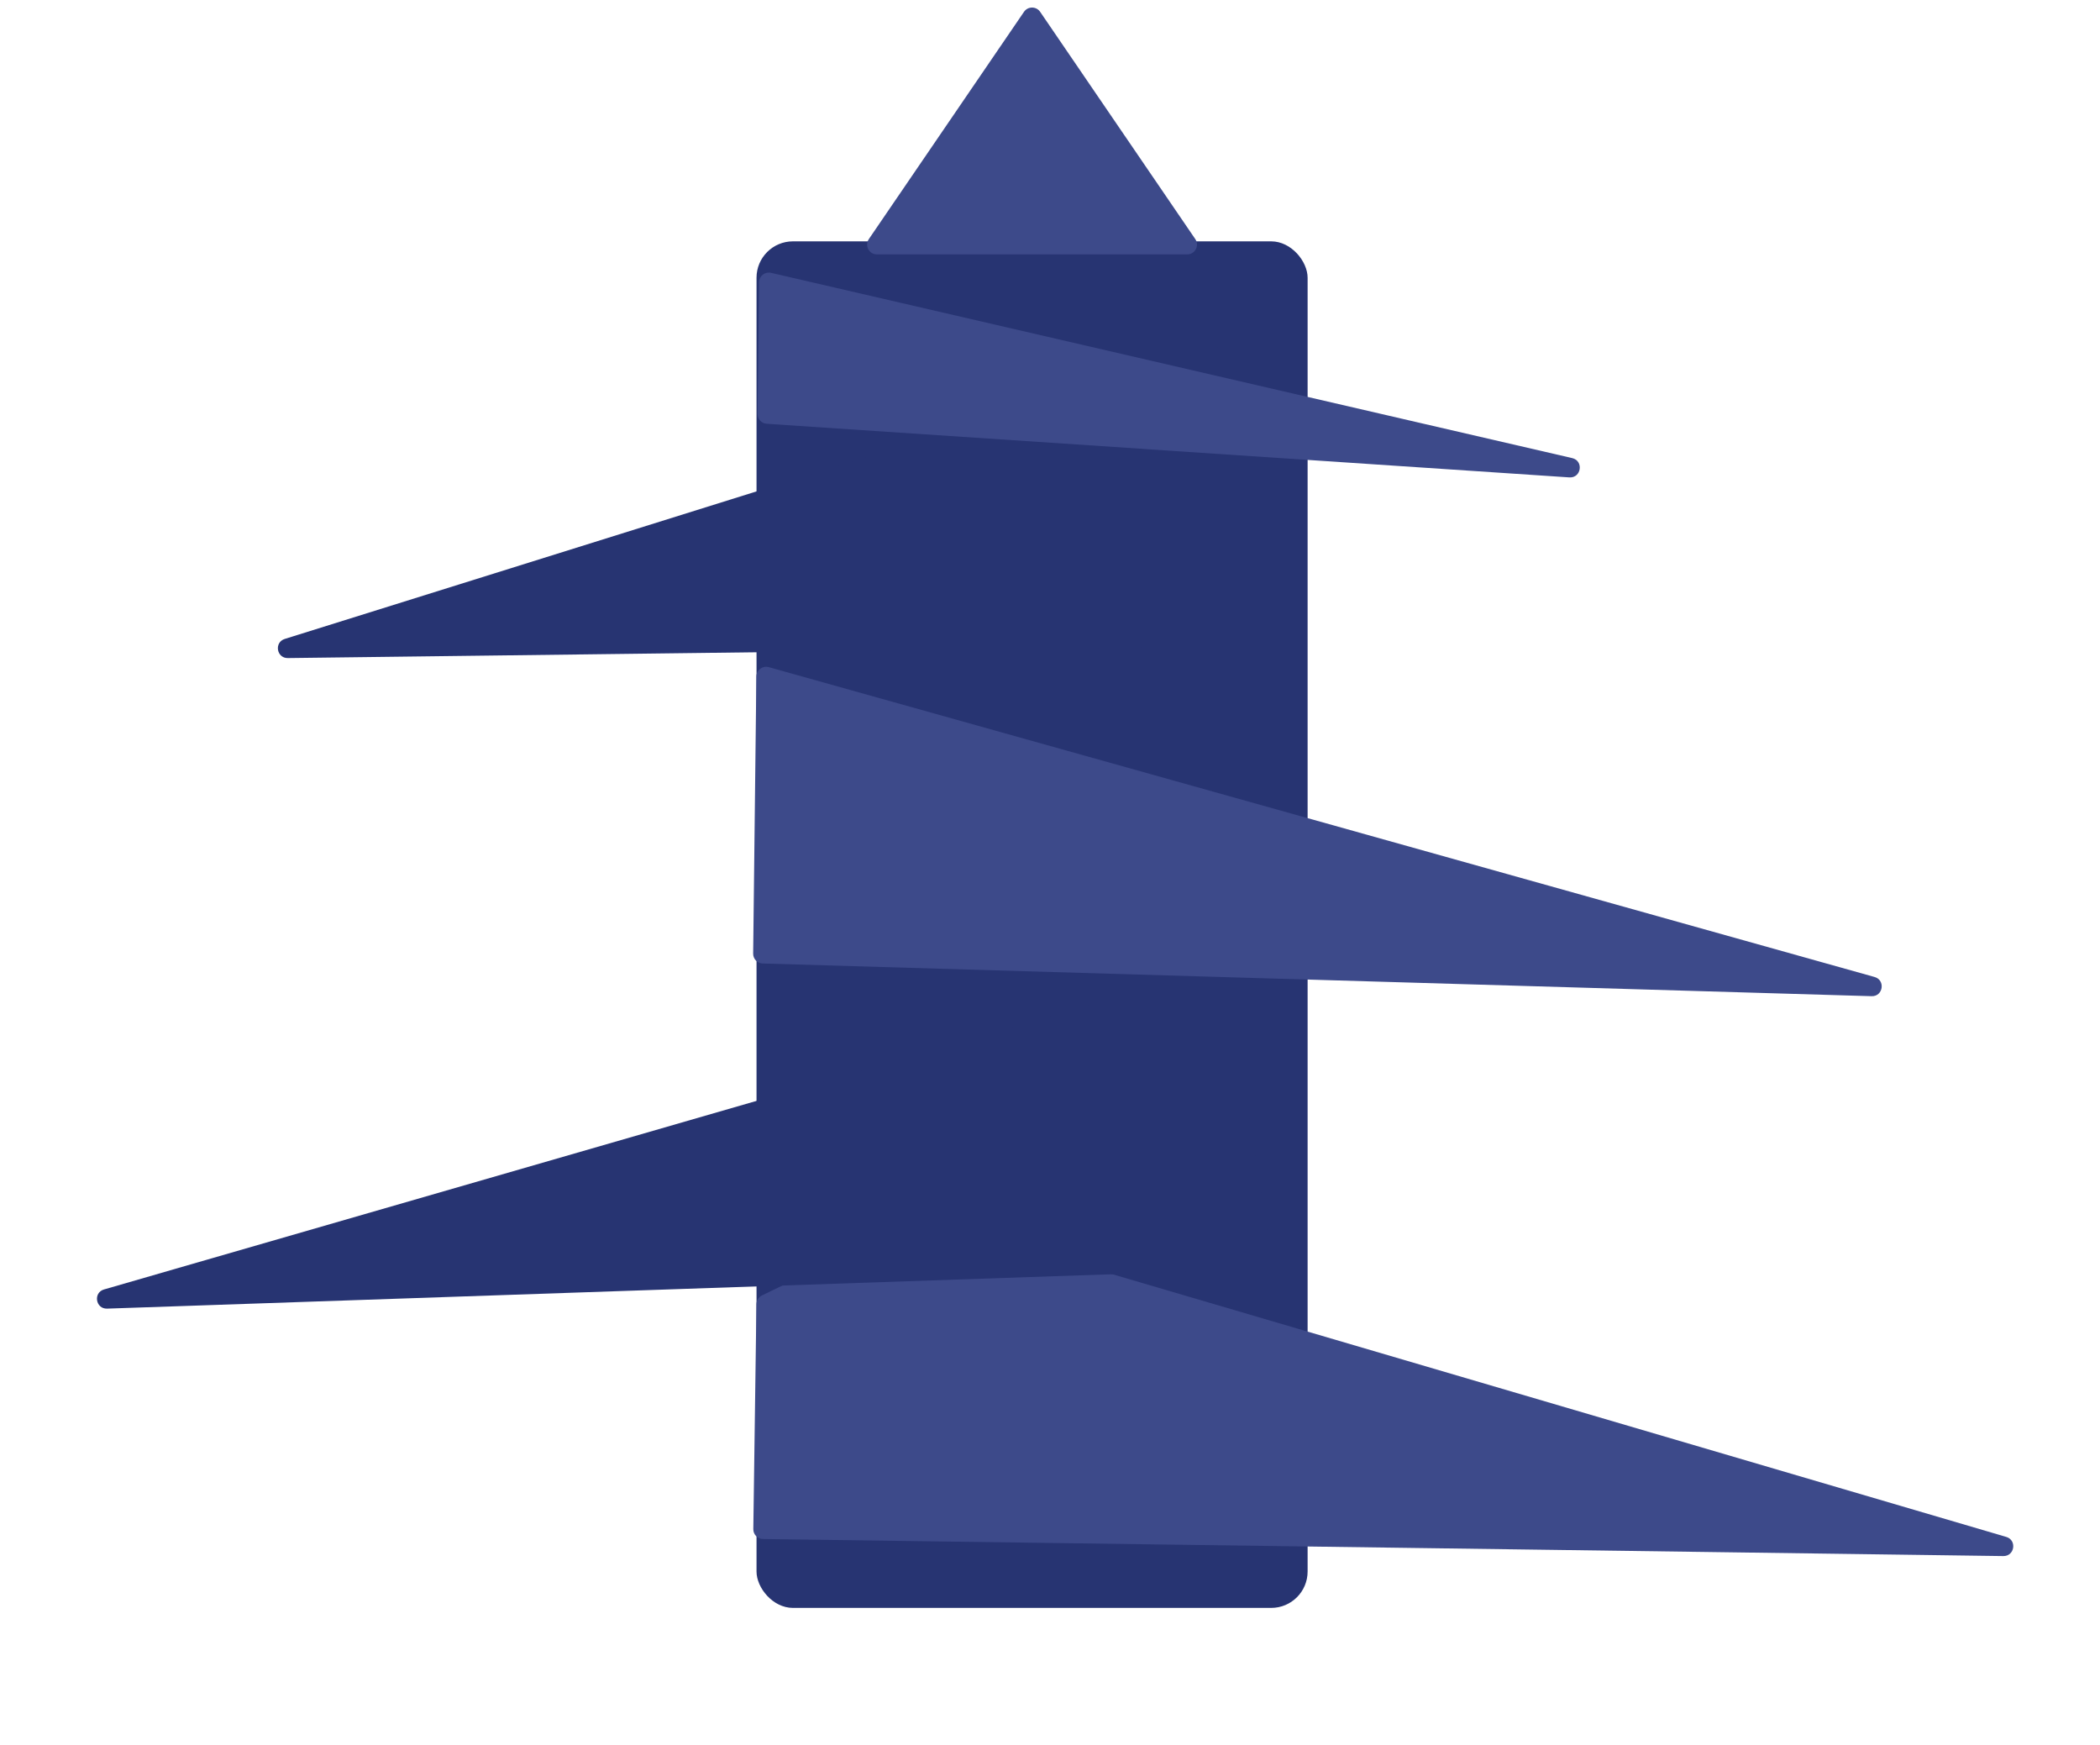
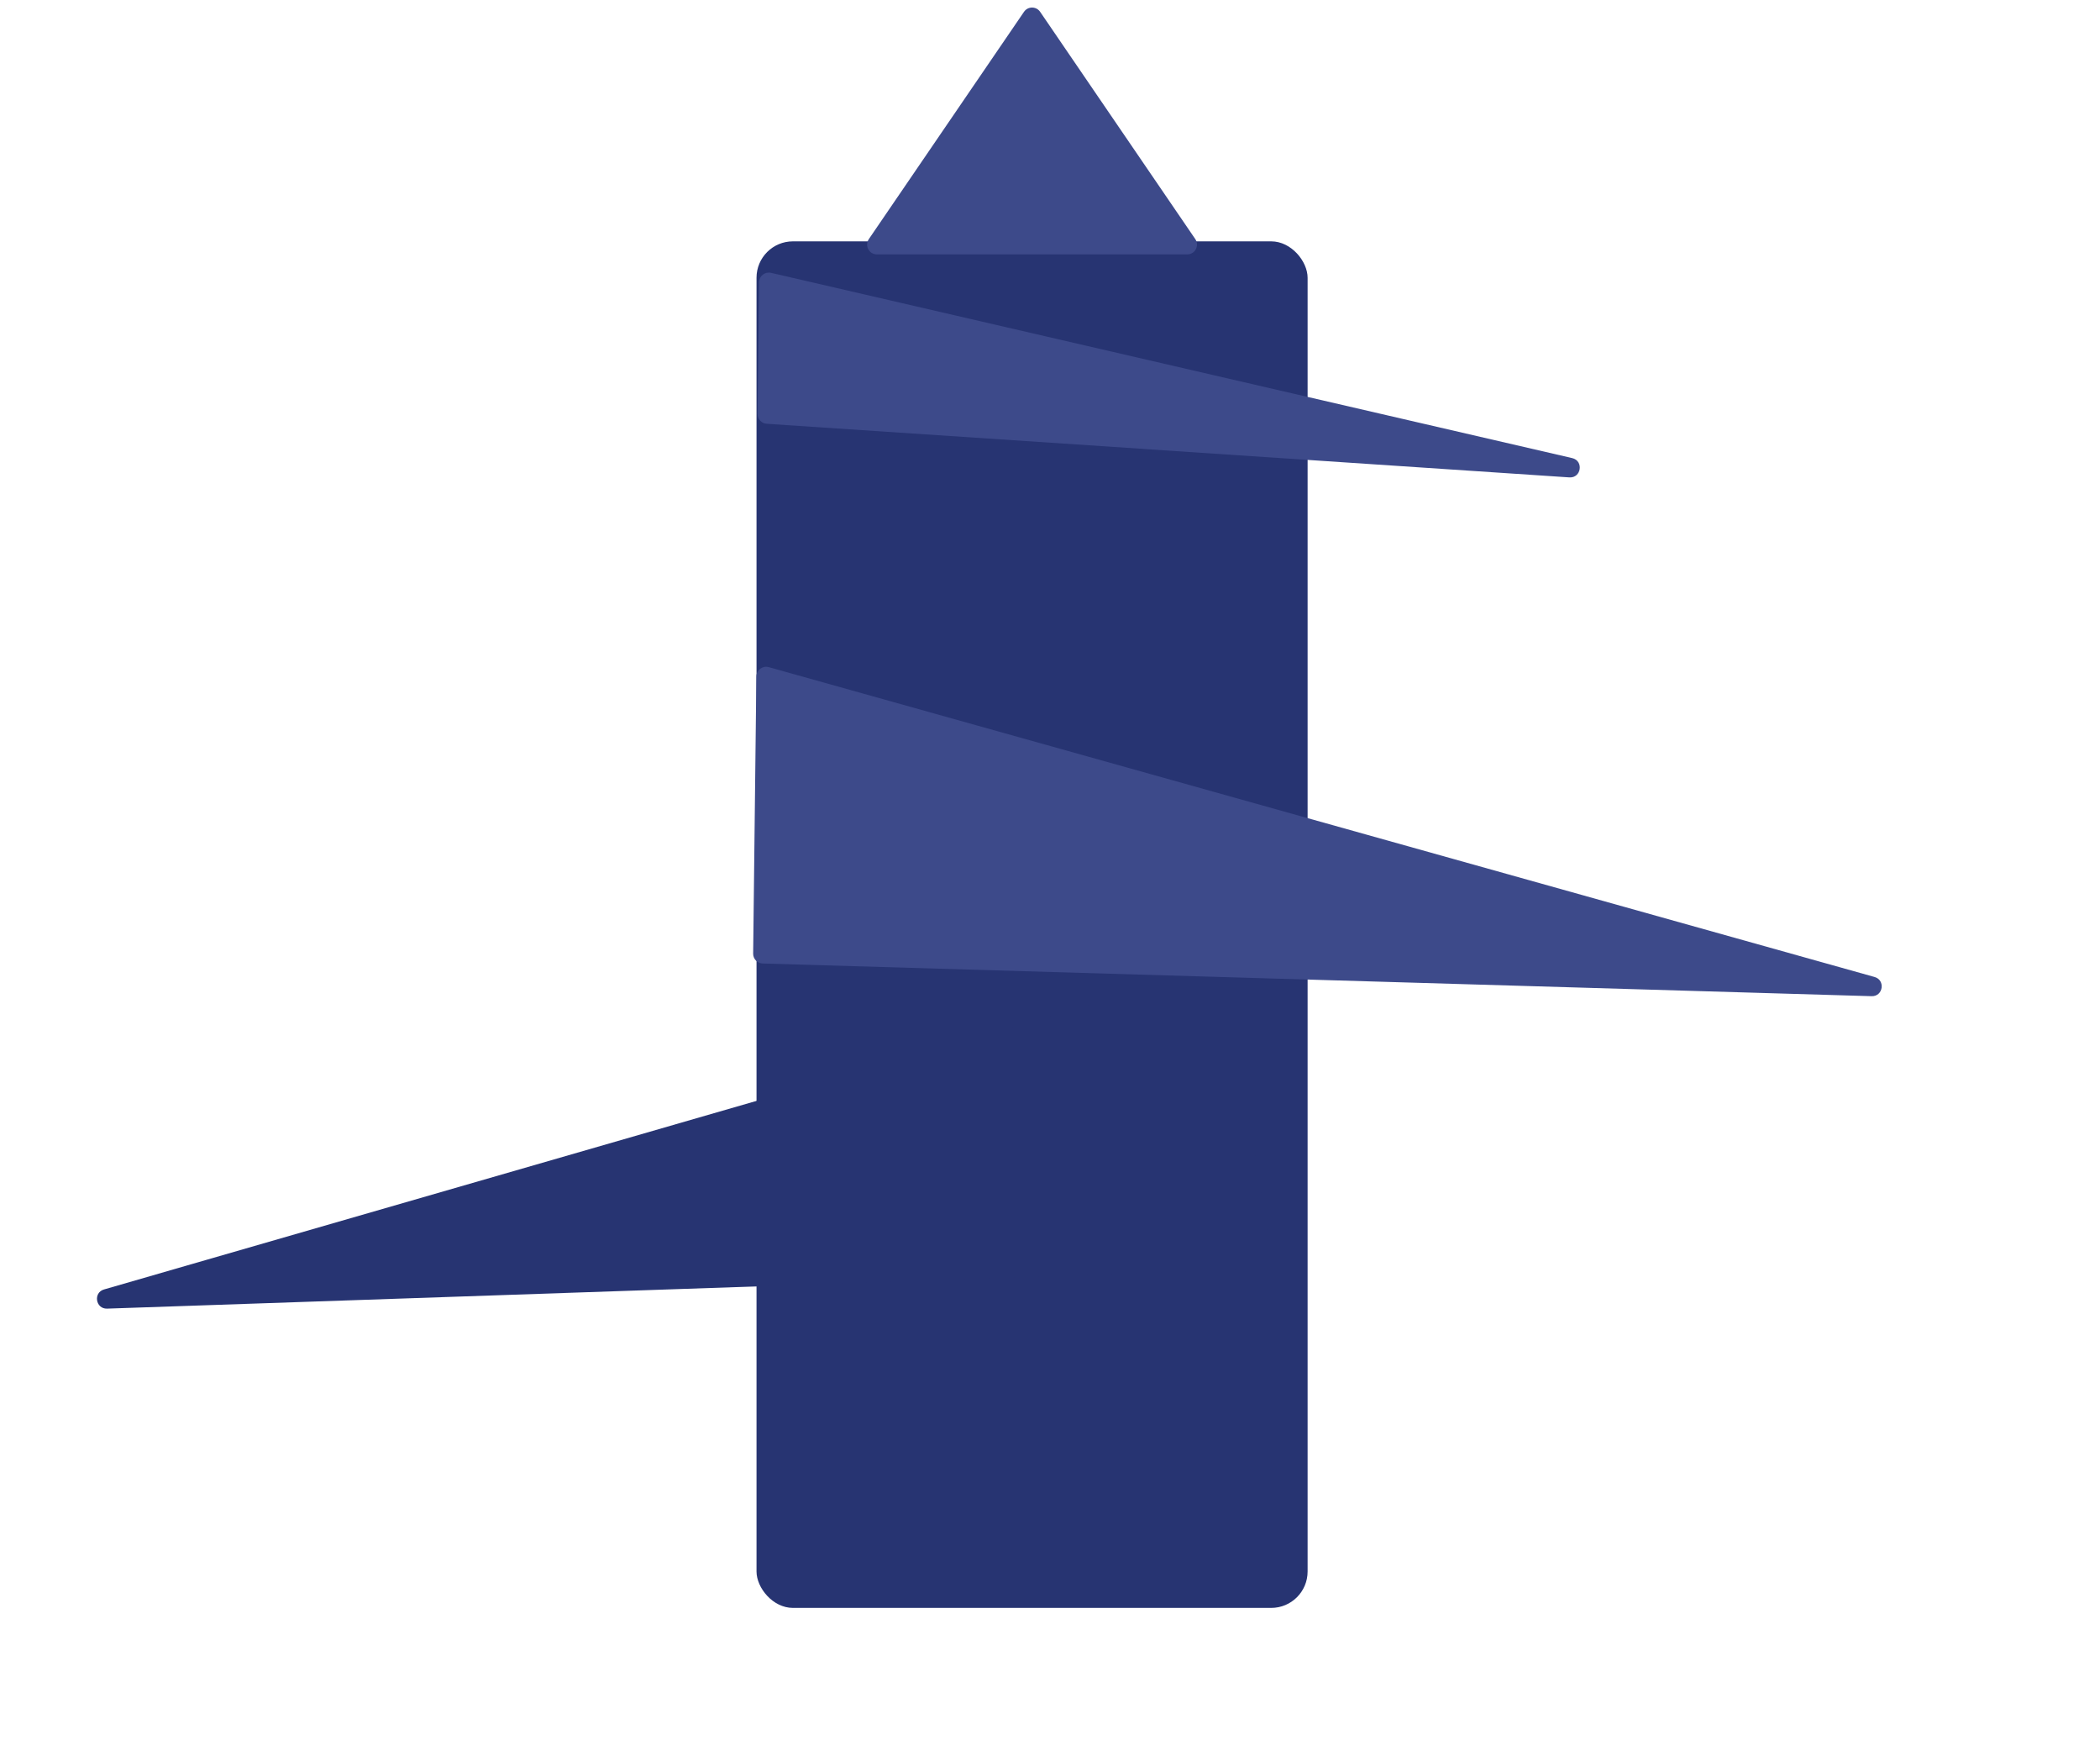
<svg xmlns="http://www.w3.org/2000/svg" width="644" height="535" viewBox="0 0 644 535" fill="none">
  <rect x="401" y="493" width="169" height="419" rx="11.162" transform="rotate(180 401 493)" fill="#273472" />
  <path d="M314.022 3.628C315.214 1.884 317.786 1.884 318.978 3.628L366.557 73.308C367.917 75.299 366.491 78 364.079 78H268.921C266.509 78 265.083 75.299 266.443 73.308L314.022 3.628Z" fill="#3D4A8A" />
-   <path d="M615.241 471.23C618.589 472.214 617.844 477.156 614.354 477.108L233.973 471.878C232.316 471.855 230.992 470.494 231.015 468.837L231.974 399.852C231.989 398.717 232.645 397.688 233.666 397.193L281.577 374.005C282.248 373.681 283.015 373.617 283.73 373.827L615.241 471.23Z" fill="#3D4A8A" />
  <path d="M31.909 395.358C28.514 396.339 29.313 401.359 32.845 401.239L387.054 389.119C388.856 389.057 390.197 387.43 389.914 385.649L376.194 299.393C375.911 297.612 374.132 296.481 372.399 296.982L31.909 395.358Z" fill="#273472" />
  <path d="M574.862 299.554C578.271 300.509 577.503 305.546 573.964 305.441L233.88 295.418C232.244 295.37 230.949 294.02 230.968 292.384L231.955 207.409C231.977 205.437 233.864 204.023 235.764 204.555L574.862 299.554Z" fill="#3D4A8A" />
-   <path d="M87.326 195.907C84.026 196.938 84.802 201.813 88.259 201.77L389.26 198.036C391.089 198.014 392.473 196.372 392.185 194.565L378.489 108.458C378.202 106.651 376.378 105.52 374.631 106.066L87.326 195.907Z" fill="#273472" />
  <path d="M482.138 140.457C485.734 141.289 484.945 146.619 481.262 146.373L235.113 129.93C233.524 129.824 232.295 128.495 232.313 126.902L232.774 86.545C232.795 84.629 234.583 83.225 236.449 83.656L482.138 140.457Z" fill="#3D4A8A" />
</svg>